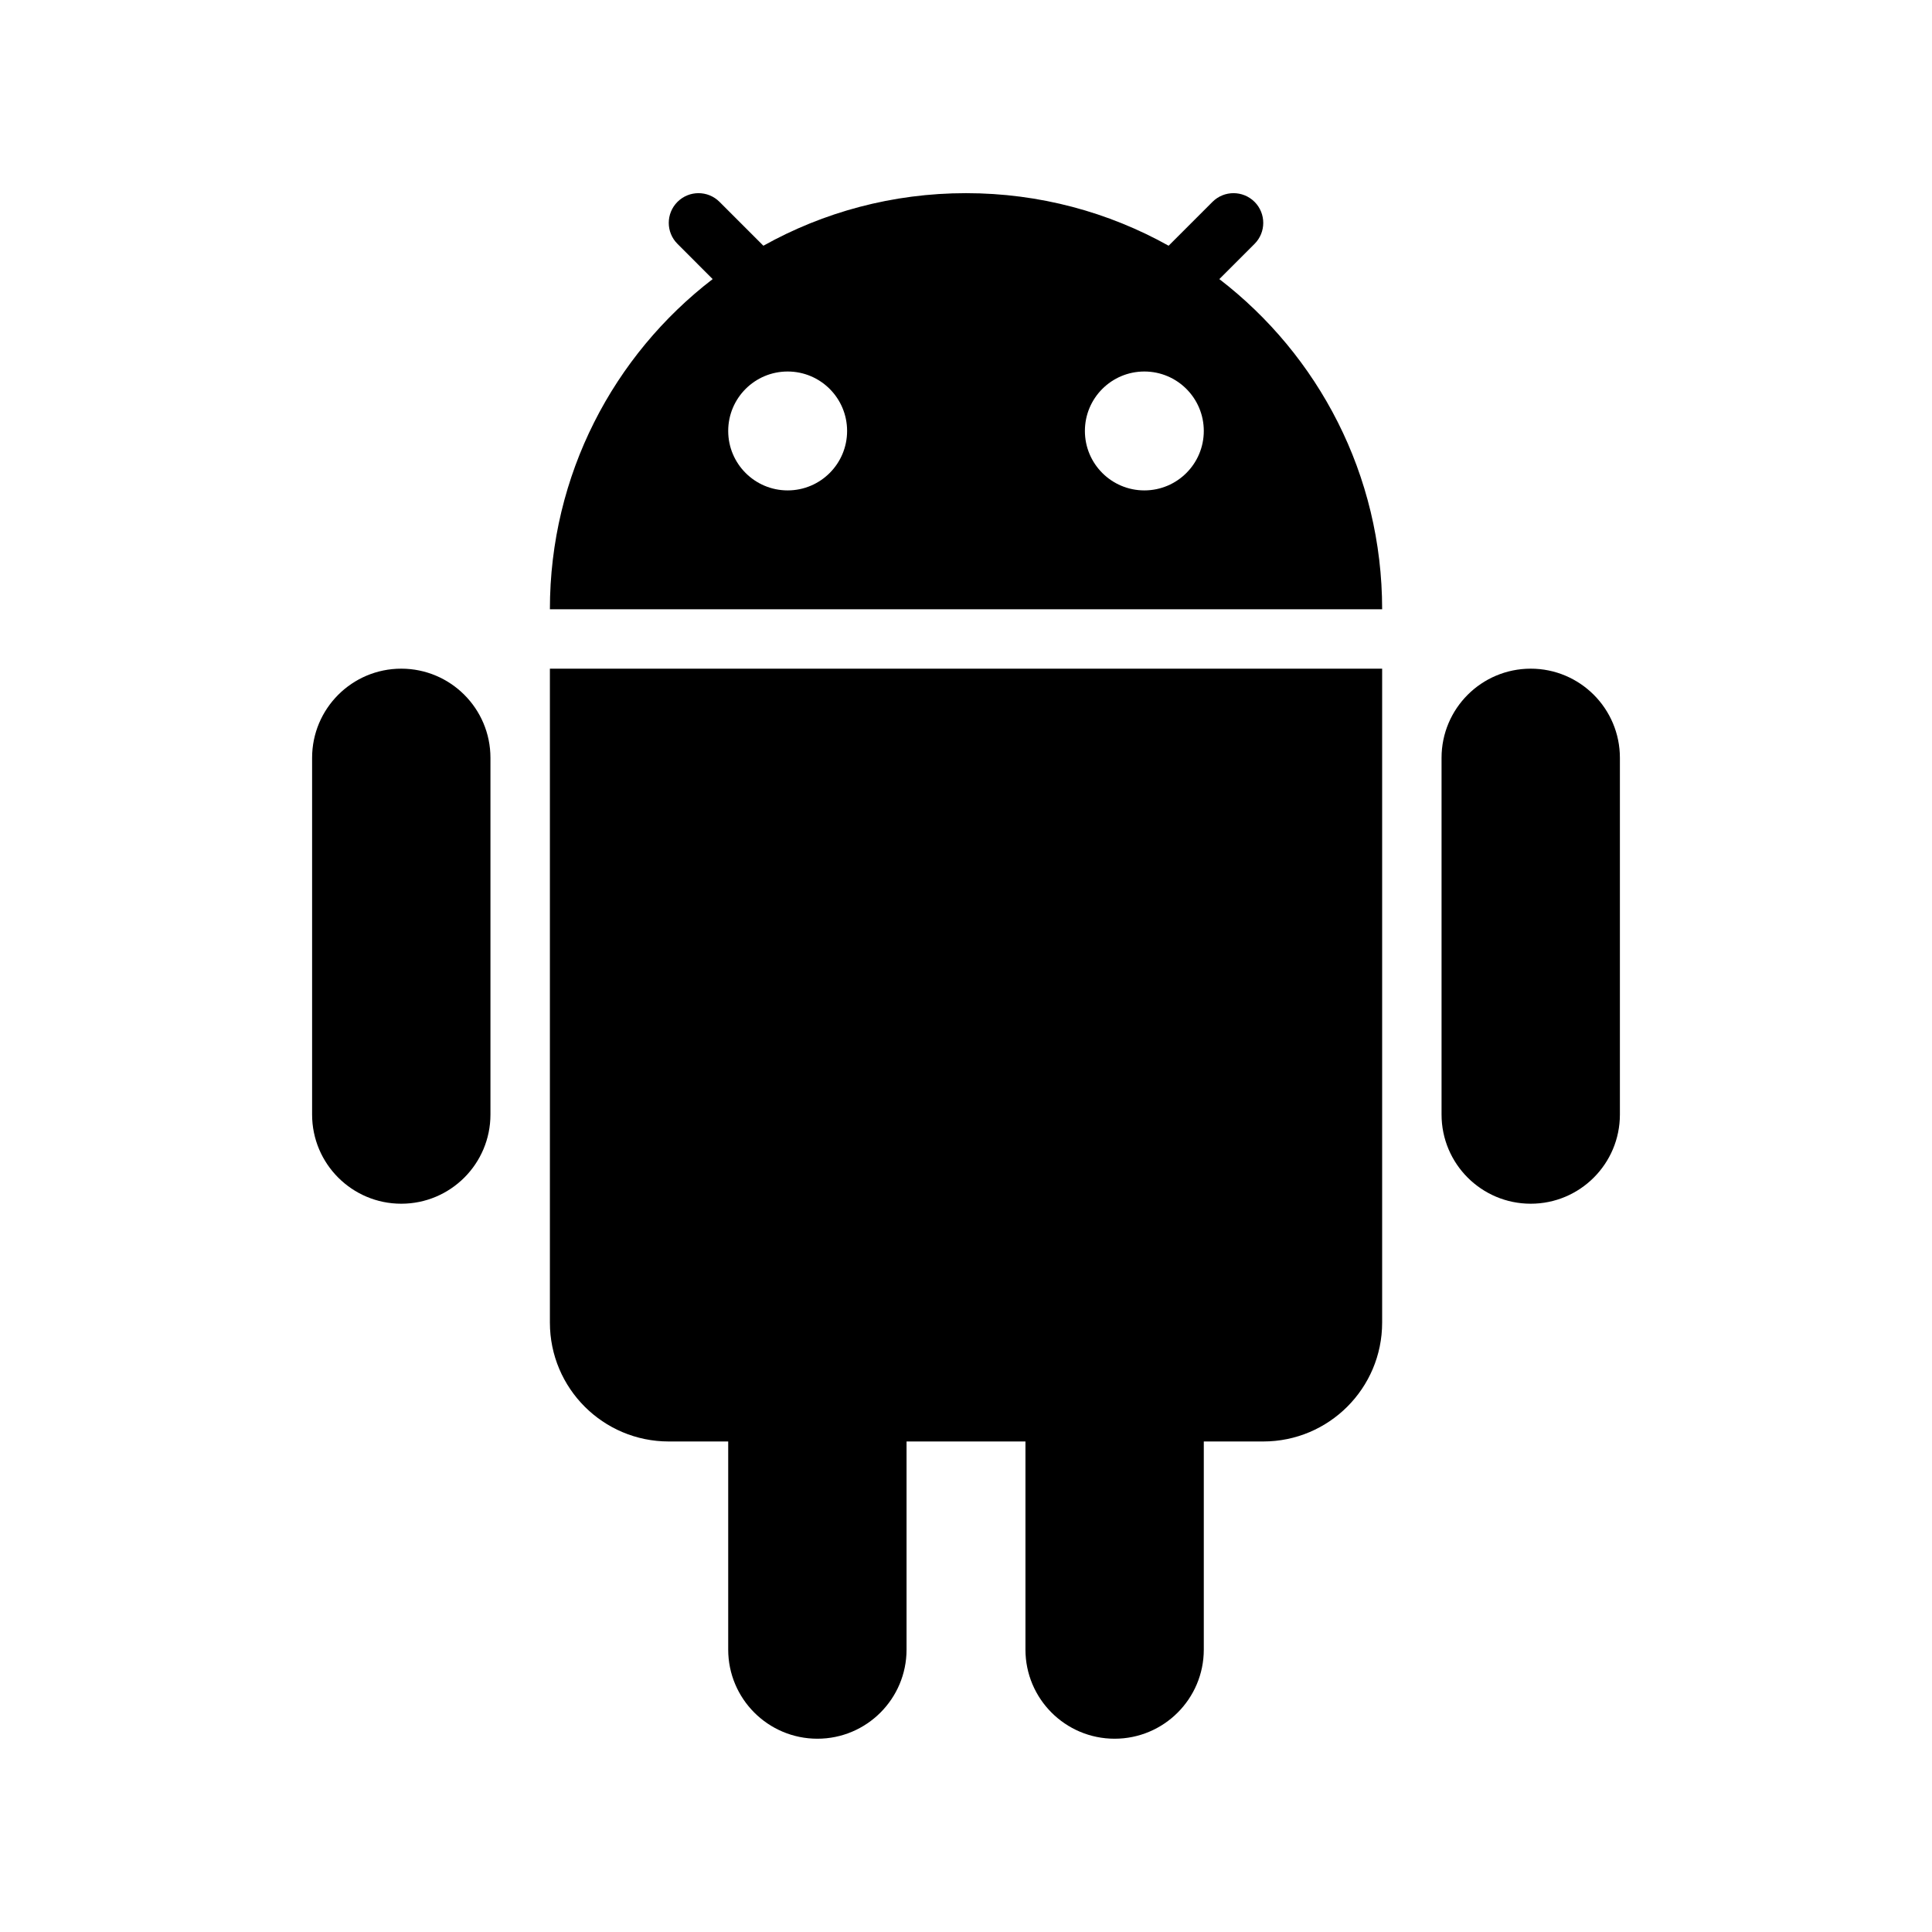
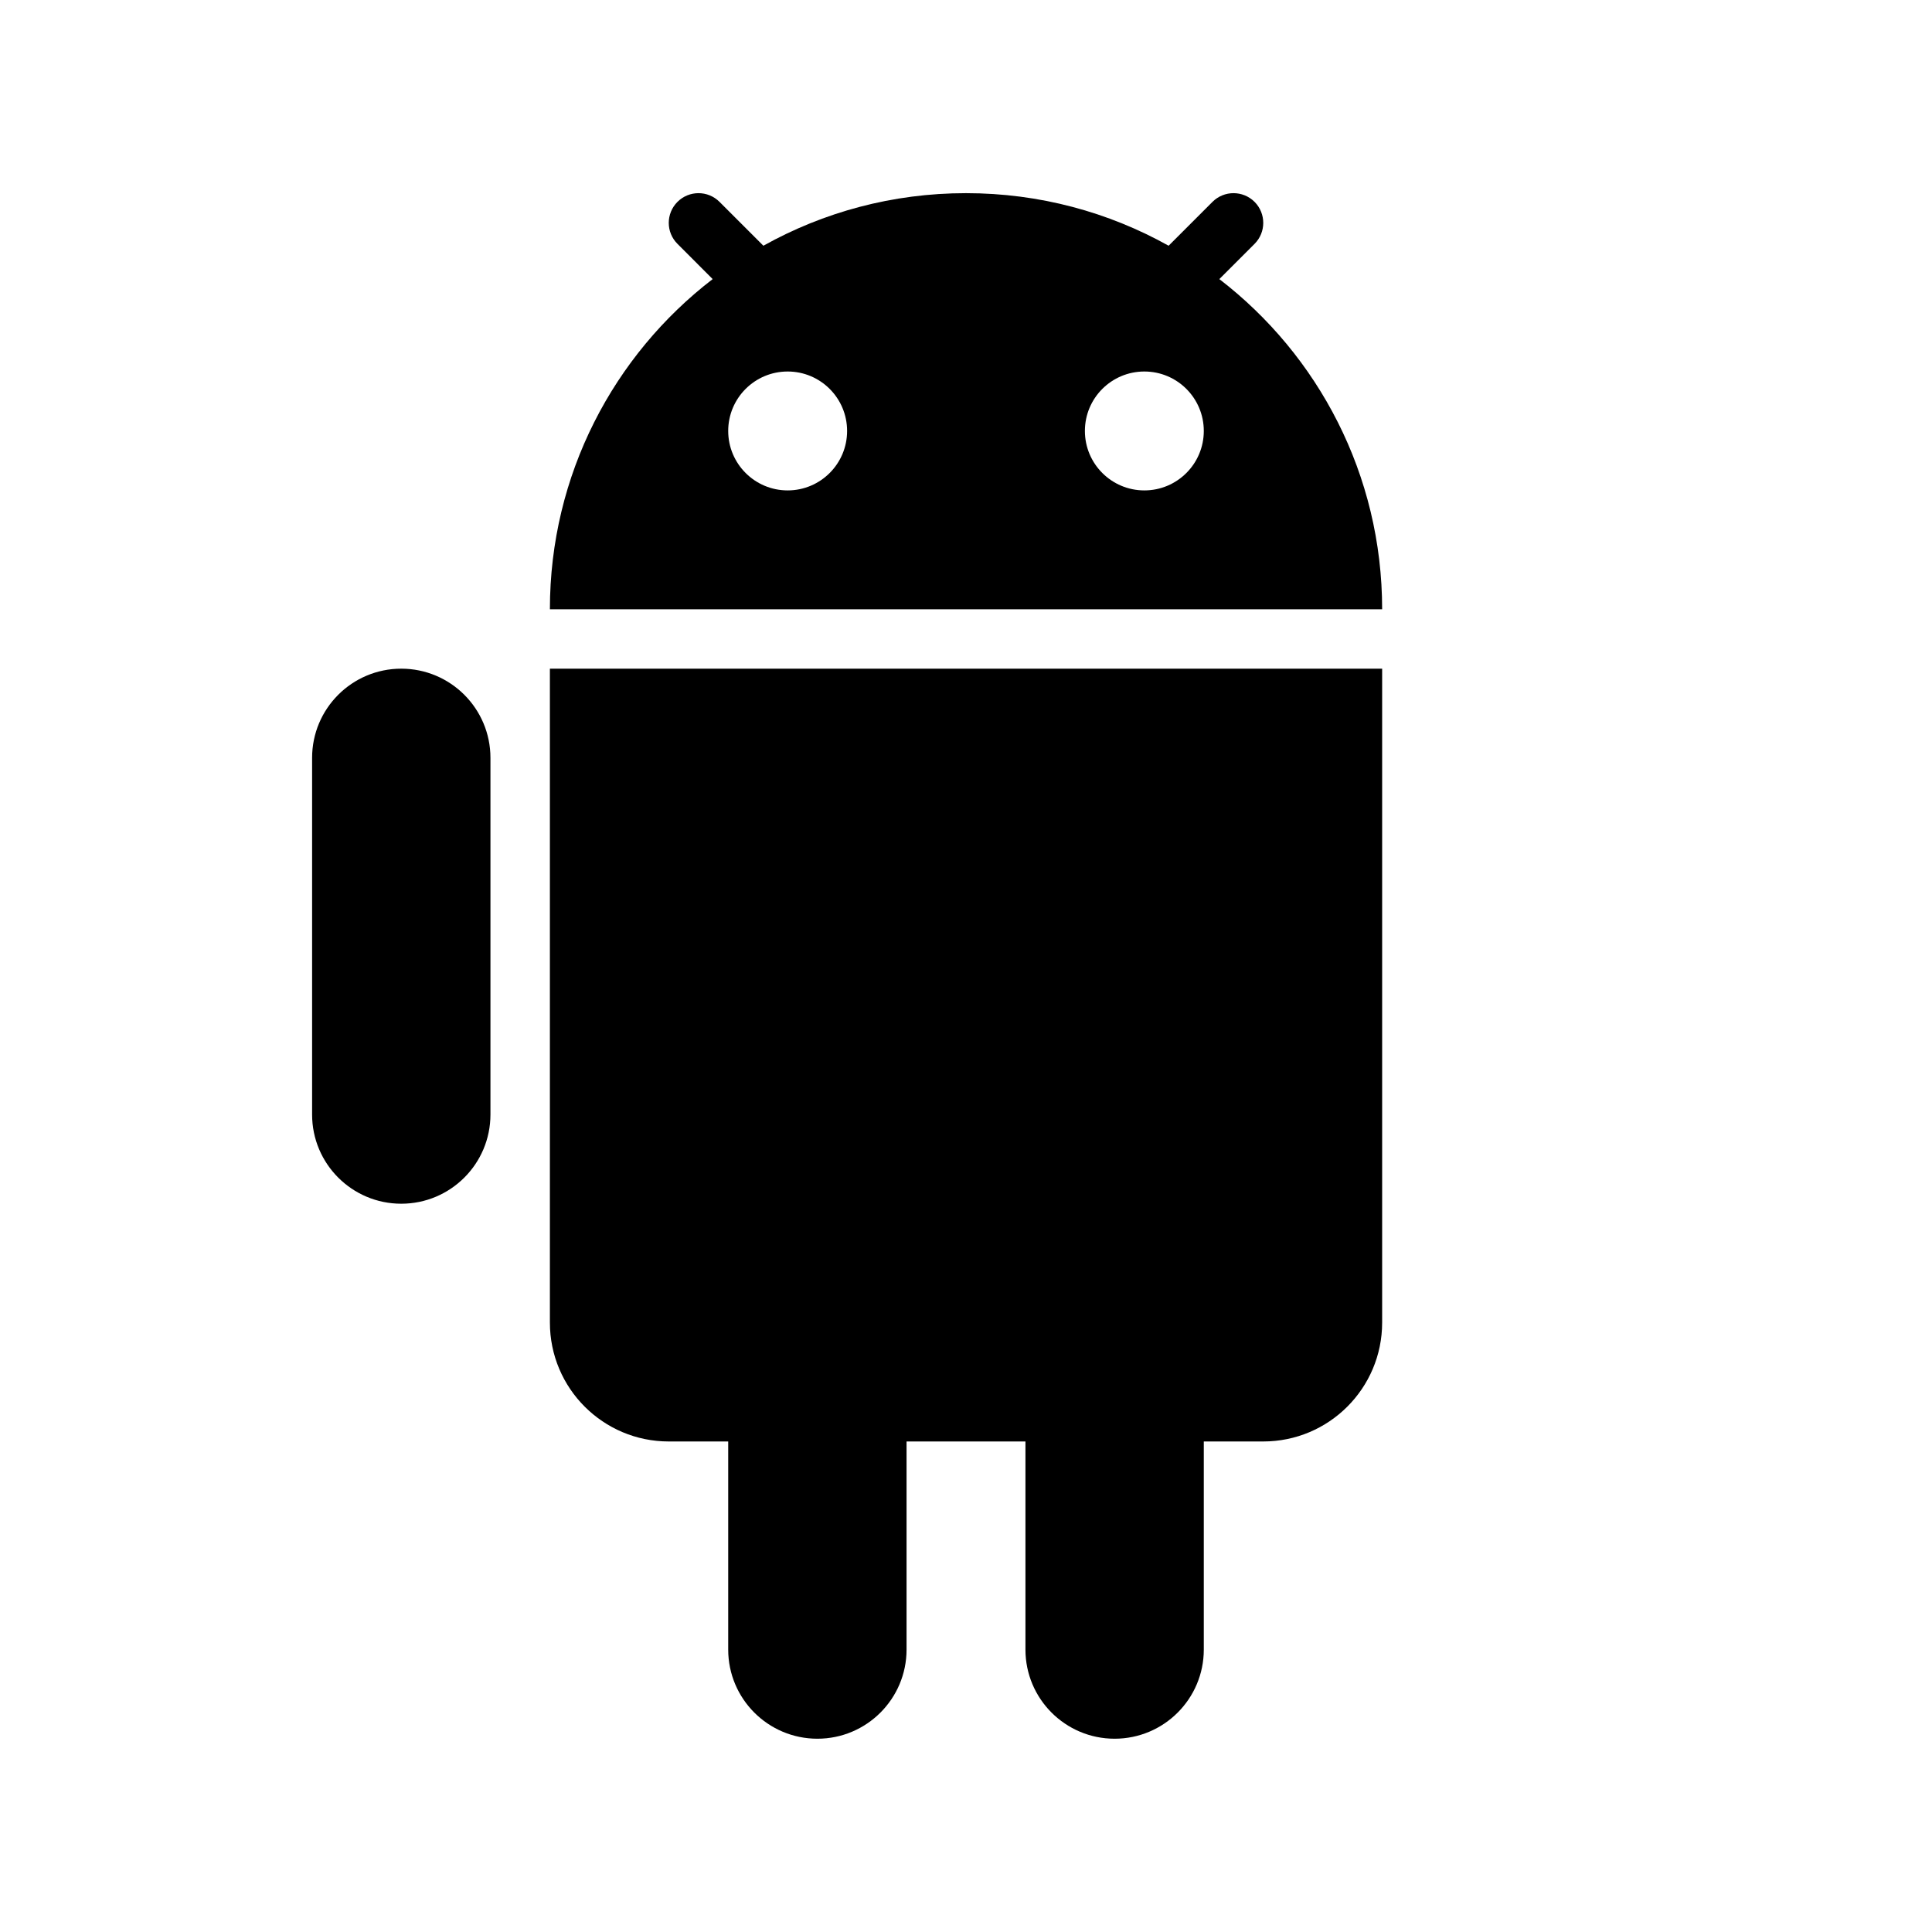
<svg xmlns="http://www.w3.org/2000/svg" width="48" height="48" viewBox="0 0 48 48" fill="none">
  <path fill-rule="evenodd" clip-rule="evenodd" d="M18.966 6.105C20.456 5.273 22.172 4.799 24 4.799C25.828 4.799 27.544 5.273 29.034 6.105L30.124 5.015C30.412 4.727 30.88 4.727 31.169 5.015C31.457 5.304 31.457 5.771 31.169 6.059L30.294 6.934C32.753 8.824 34.339 11.796 34.339 15.137H13.662C13.662 11.796 15.247 8.824 17.706 6.934L16.832 6.059C16.543 5.771 16.543 5.304 16.832 5.015C17.12 4.727 17.588 4.727 17.876 5.015L18.966 6.105ZM21.046 10.707C21.046 11.522 20.385 12.184 19.569 12.184C18.753 12.184 18.092 11.522 18.092 10.707C18.092 9.891 18.753 9.23 19.569 9.23C20.385 9.23 21.046 9.891 21.046 10.707ZM28.431 12.184C29.247 12.184 29.908 11.522 29.908 10.707C29.908 9.891 29.247 9.23 28.431 9.23C27.615 9.23 26.954 9.891 26.954 10.707C26.954 11.522 27.615 12.184 28.431 12.184Z" fill="#87C527" style="fill:#87C527;fill:color(display-p3 0.529 0.772 0.153);fill-opacity:1;" />
  <path d="M7.754 18.829C7.754 17.605 8.746 16.613 9.969 16.613C11.193 16.613 12.185 17.605 12.185 18.829V27.69C12.185 28.914 11.193 29.906 9.969 29.906C8.746 29.906 7.754 28.914 7.754 27.69V18.829Z" fill="#87C527" style="fill:#87C527;fill:color(display-p3 0.529 0.772 0.153);fill-opacity:1;" />
  <path d="M18.092 35.813V40.983C18.092 42.206 19.084 43.198 20.308 43.198C21.531 43.198 22.523 42.206 22.523 40.983V35.813H25.477V40.983C25.477 42.206 26.469 43.198 27.692 43.198C28.916 43.198 29.908 42.206 29.908 40.983V35.813H31.385C33.016 35.813 34.339 34.491 34.339 32.859V16.613H13.662V32.859C13.662 34.491 14.984 35.813 16.615 35.813H18.092Z" fill="#87C527" style="fill:#87C527;fill:color(display-p3 0.529 0.772 0.153);fill-opacity:1;" />
-   <path d="M35.815 18.829C35.815 17.605 36.807 16.613 38.031 16.613C39.254 16.613 40.246 17.605 40.246 18.829V27.69C40.246 28.914 39.254 29.906 38.031 29.906C36.807 29.906 35.815 28.914 35.815 27.69V18.829Z" fill="#87C527" style="fill:#87C527;fill:color(display-p3 0.529 0.772 0.153);fill-opacity:1;" />
</svg>